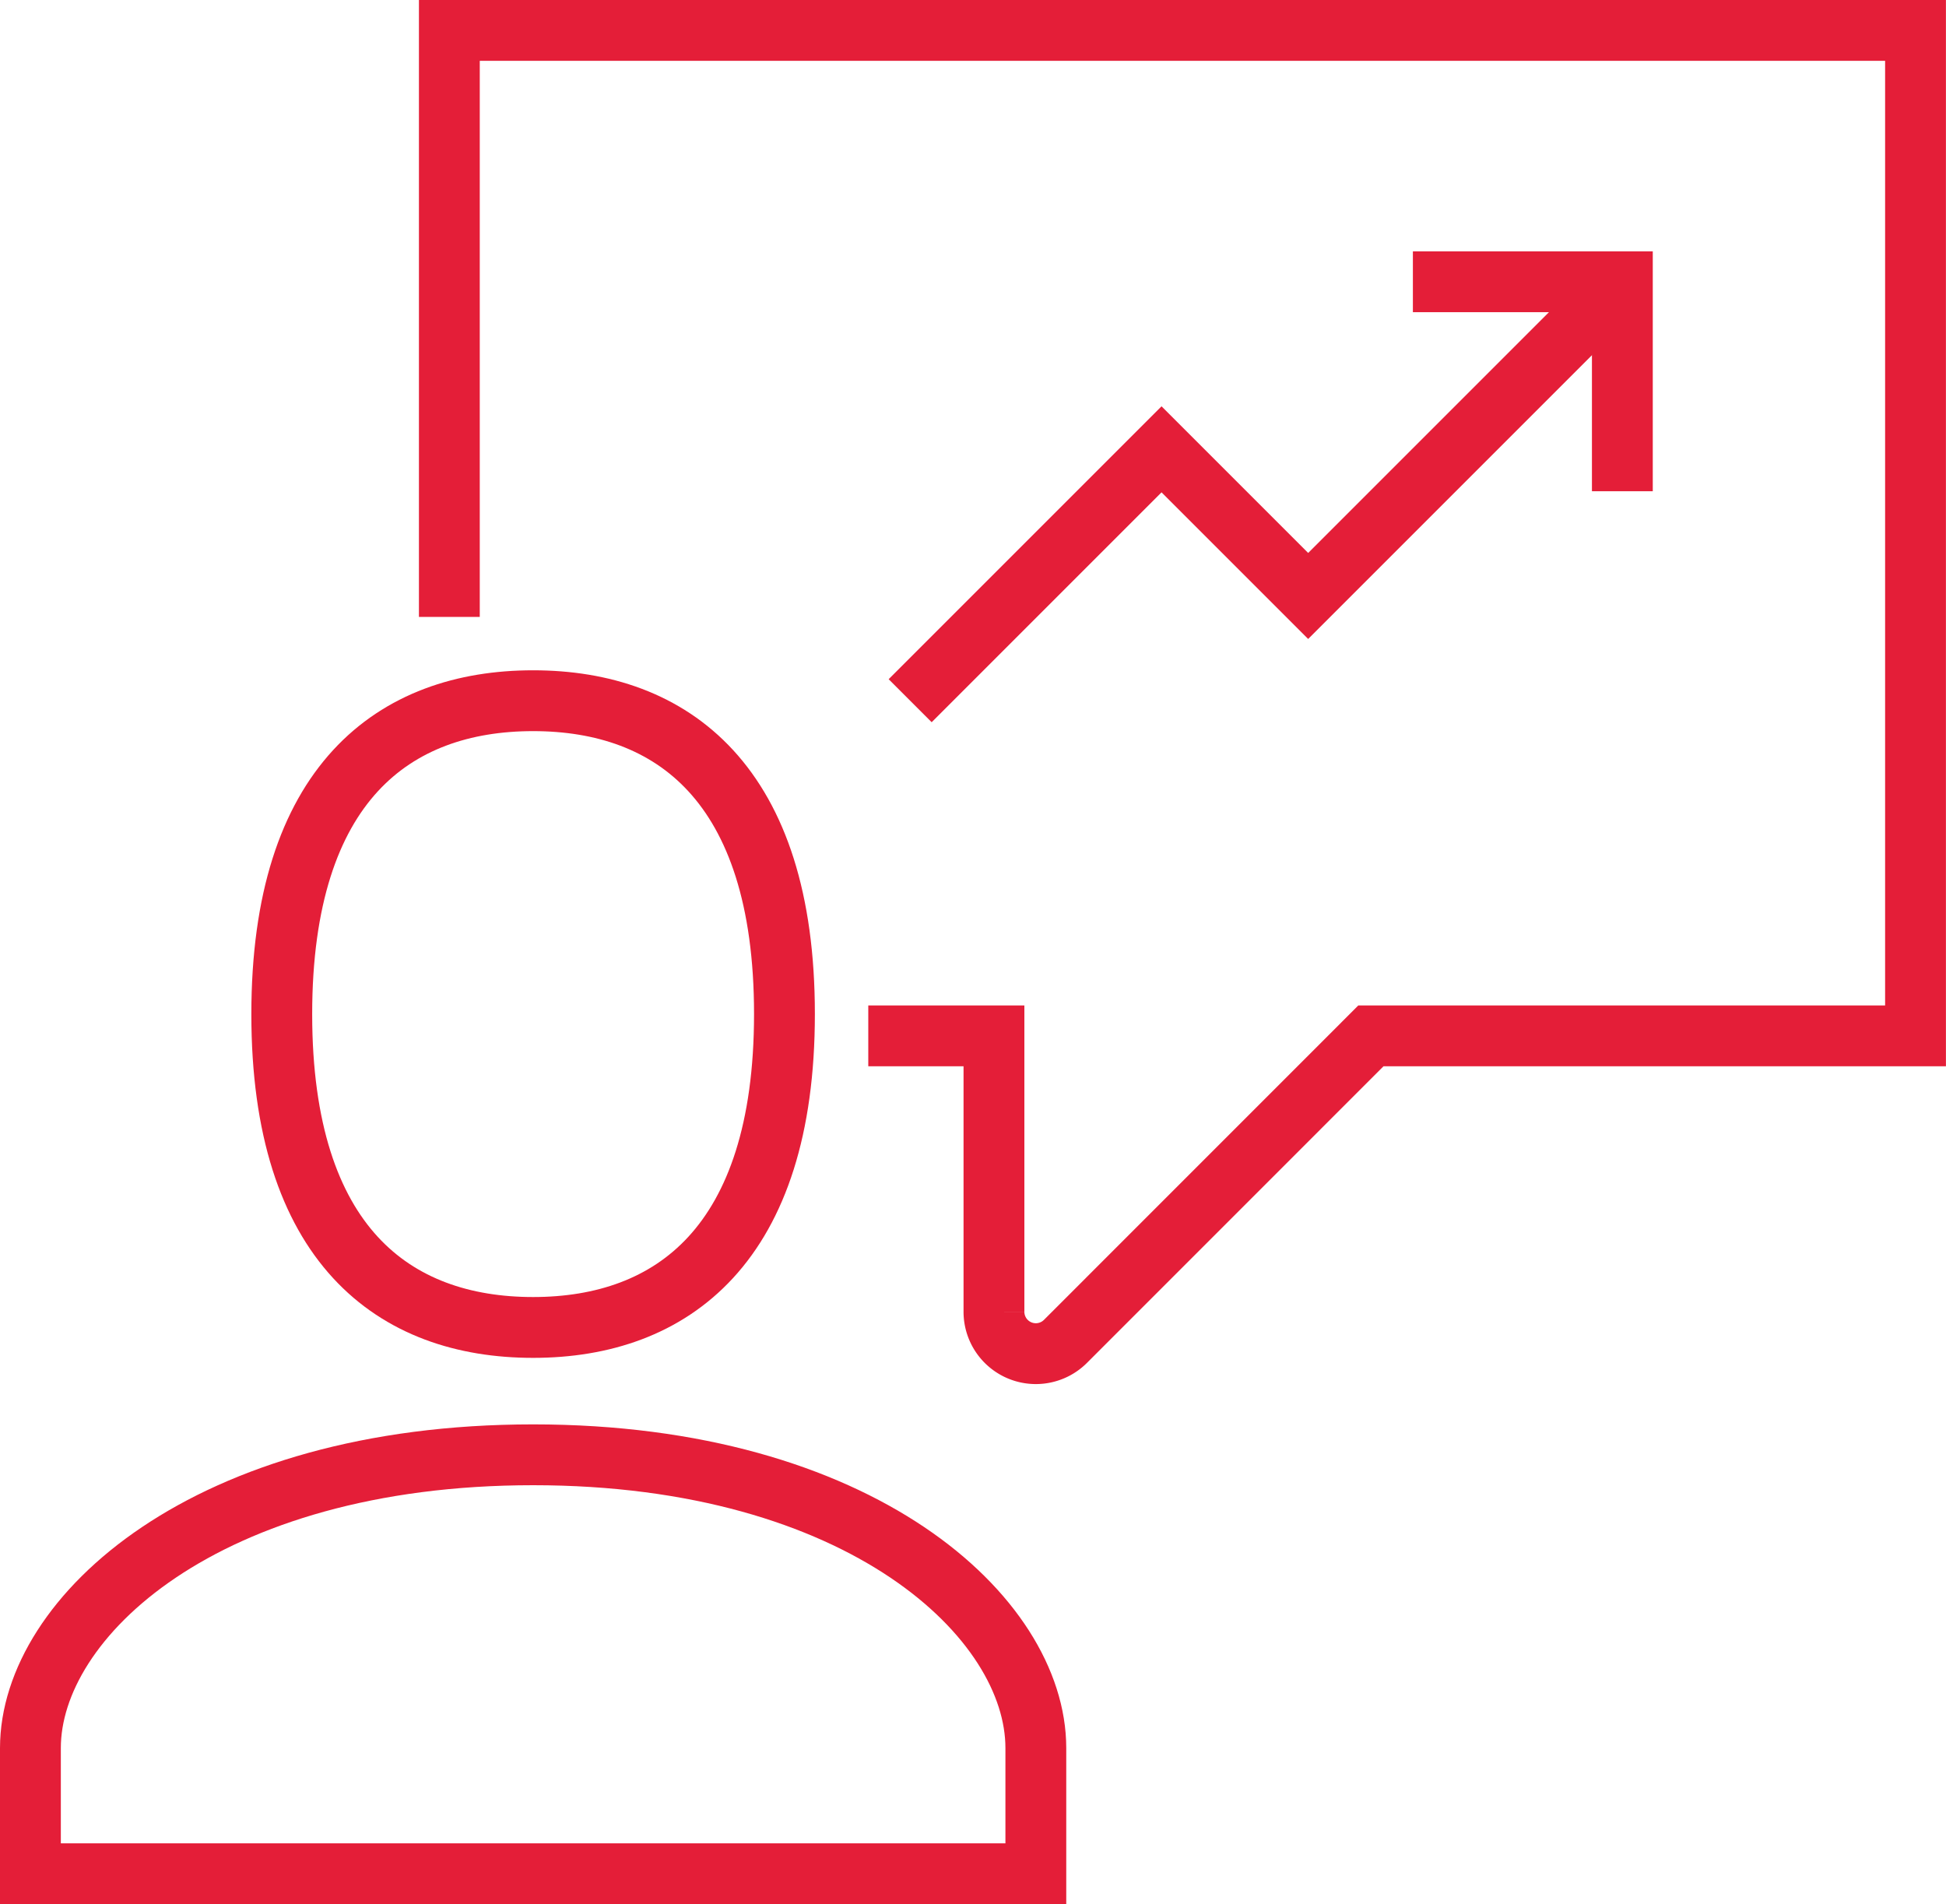
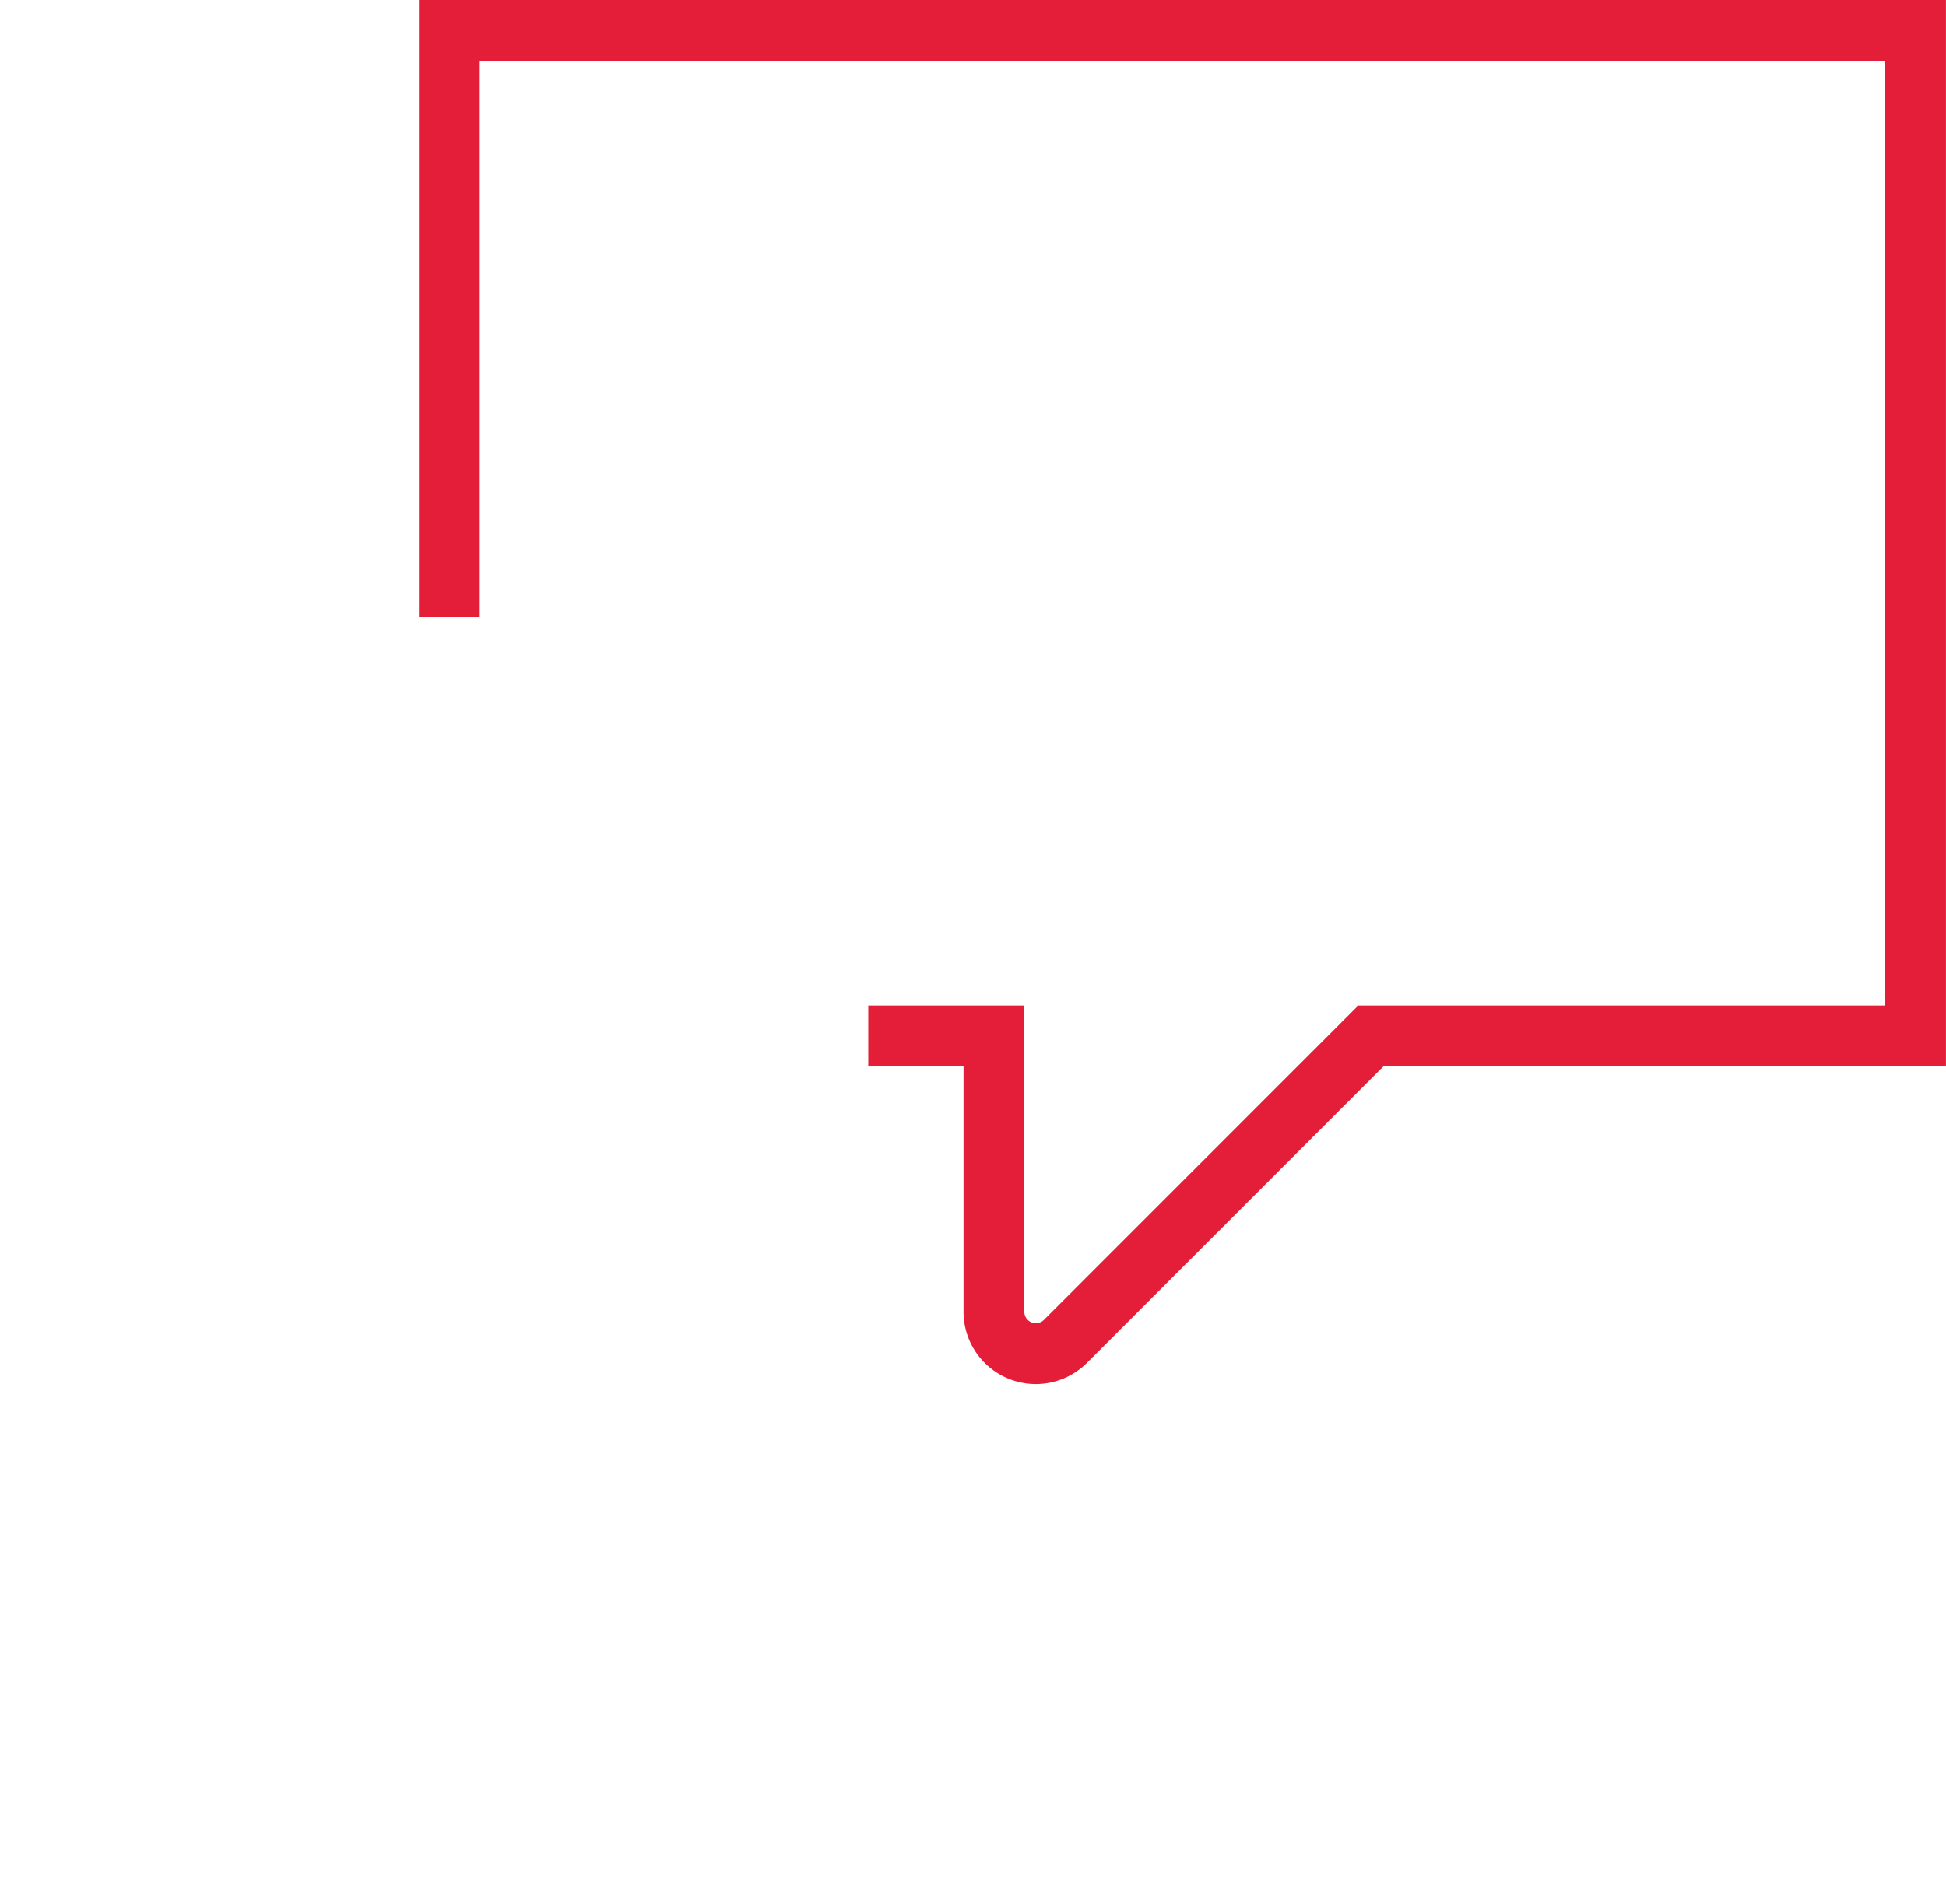
<svg xmlns="http://www.w3.org/2000/svg" width="63.982" height="62.605" viewBox="0 0 63.982 62.605">
  <g id="Group_1075" data-name="Group 1075" transform="translate(-128 -49)">
    <path id="Path_660" data-name="Path 660" d="M152.774,83.057h4.132v9.071a1.377,1.377,0,0,0,2.351.974L169.3,83.057h17.906V50H139V69.283" transform="translate(3.774 0)" fill="none" stroke="#e41e38" stroke-miterlimit="10" stroke-width="2" />
-     <path id="Path_661" data-name="Path 661" d="M143.264,66c4.565,0,8.264,2.712,8.264,10.3s-3.7,10.306-8.264,10.306S135,83.9,135,76.306,138.7,66,143.264,66" transform="translate(2.264 6.038)" fill="none" stroke="#e41e38" stroke-miterlimit="10" stroke-width="2" />
-     <path id="Path_662" data-name="Path 662" d="M145.529,84C134.767,84,129,89.335,129,93.642v4.132h33.057V93.642C162.057,89.335,156.289,84,145.529,84Z" transform="translate(0 12.831)" fill="none" stroke="#e41e38" stroke-miterlimit="10" stroke-width="2" />
-     <path id="Path_663" data-name="Path 663" d="M173.416,56l-10.33,10.33-4.821-4.821L150,69.774" transform="translate(7.925 2.264)" fill="none" stroke="#e41e38" stroke-miterlimit="10" stroke-width="2" />
-     <path id="Path_664" data-name="Path 664" d="M168.887,62.887V56H162" transform="translate(12.454 2.264)" fill="none" stroke="#e41e38" stroke-miterlimit="10" stroke-width="2" />
  </g>
</svg>